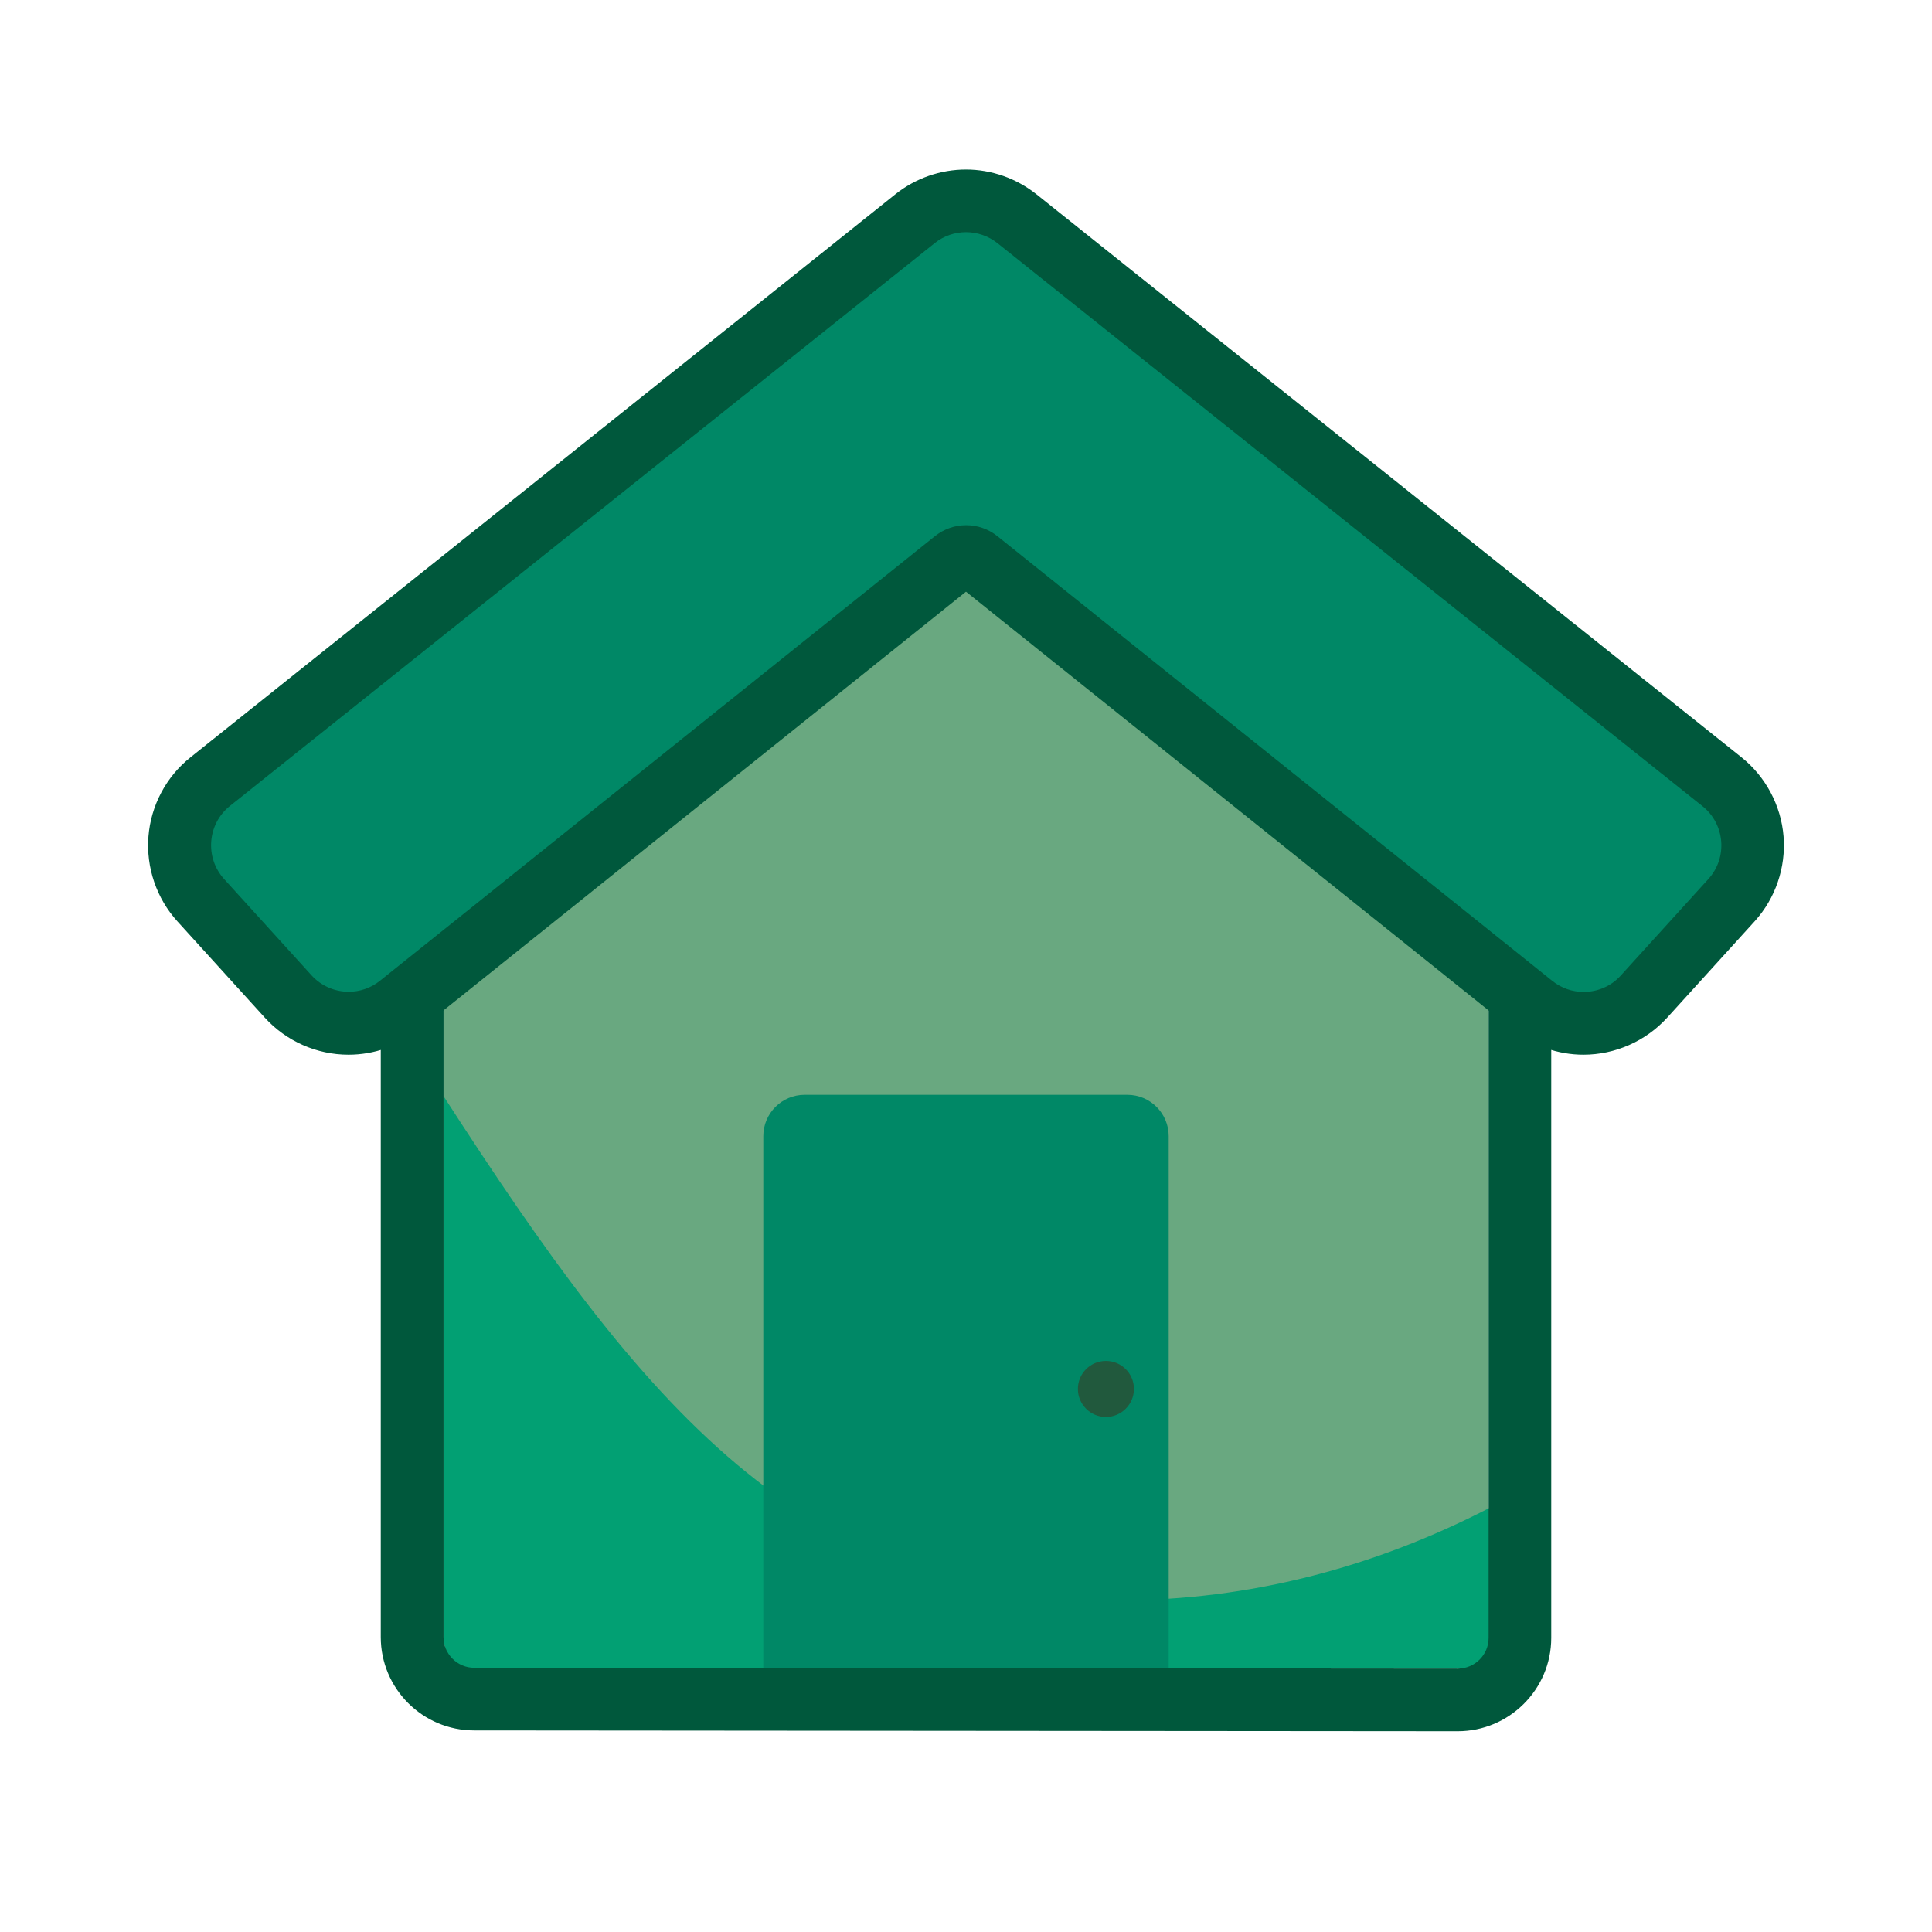
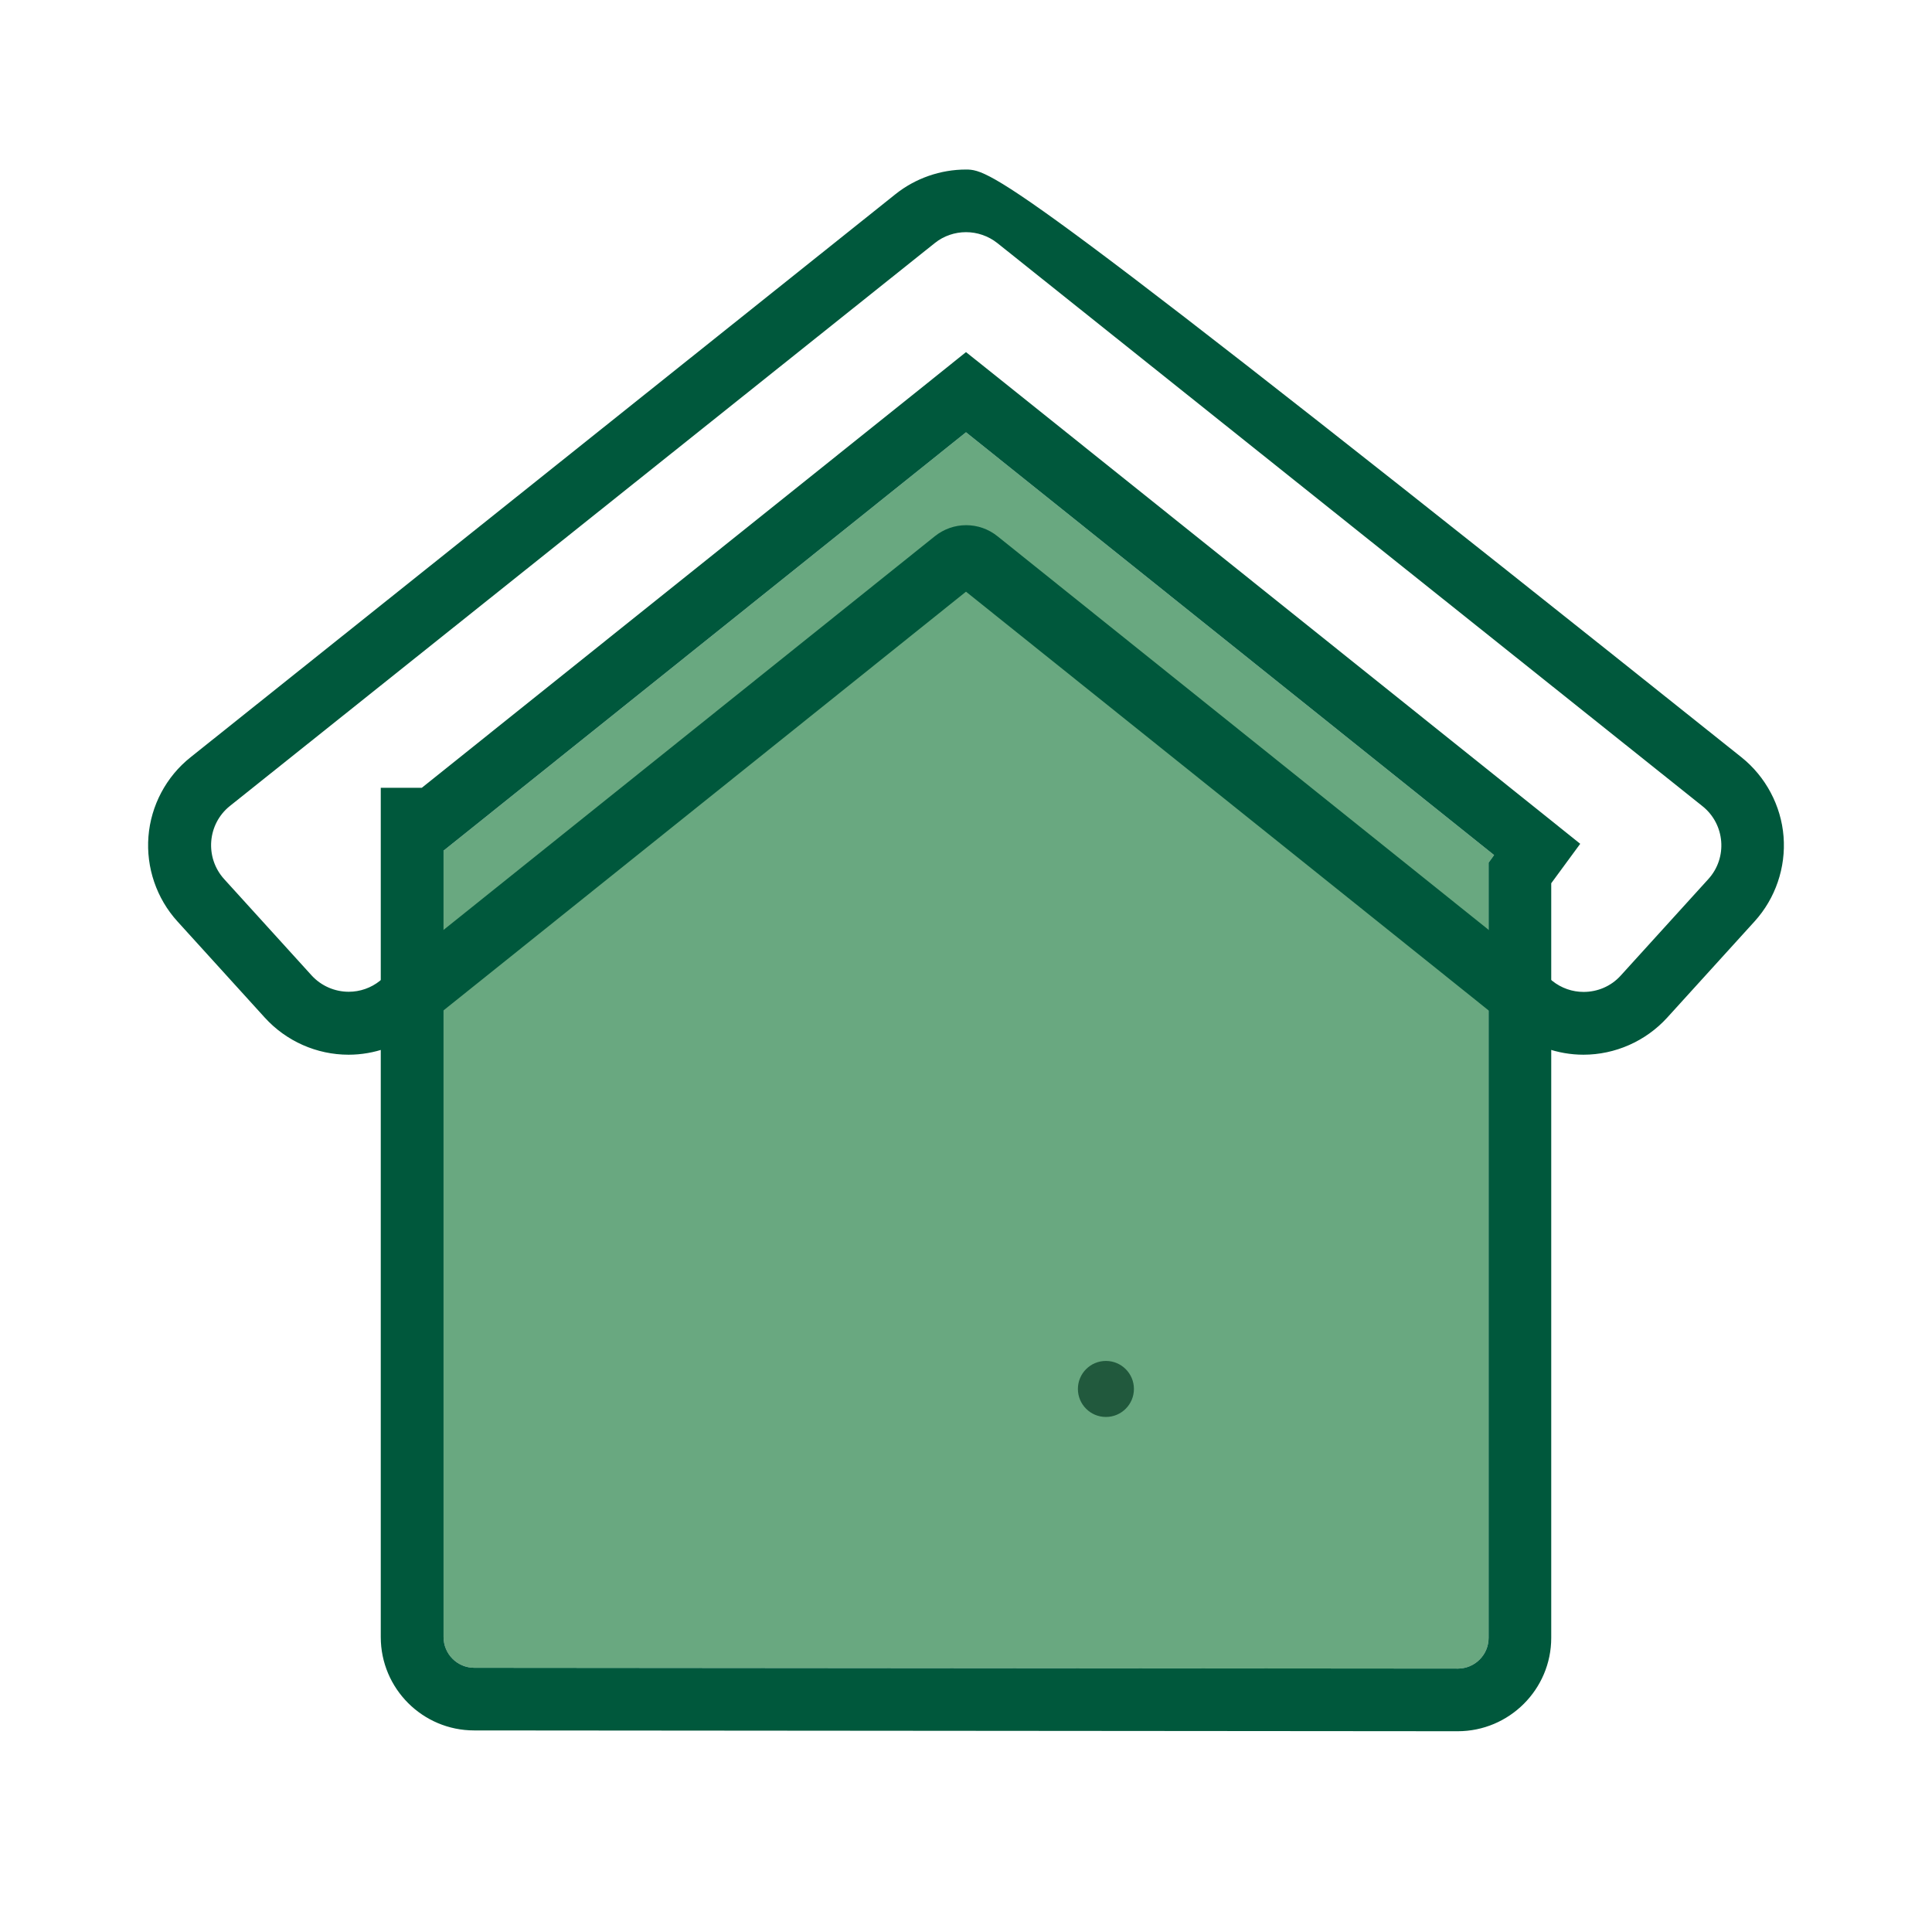
<svg xmlns="http://www.w3.org/2000/svg" version="1.1" id="Capa_1" x="0px" y="0px" viewBox="0 0 1200 1200" style="enable-background:new 0 0 1200 1200;" xml:space="preserve">
  <style type="text/css">
	.st0{fill:#69A880;}
	.st1{fill:#02A073;}
	.st2{fill:#00583C;}
	.st3{fill:#008866;}
	.st4{fill:#21593D;}
</style>
  <path class="st0" d="M600,268.5L275.7,528.2h-0.2v488.6c0,10.6,8.6,19.1,19.1,19.1l610.9,0.5c10.6,0,19.1-8.6,19.1-19.1V535.8  l3.4-4.7L600,268.5z" />
-   <path class="st1" d="M275.4,680.7v334.4c0,11.8,6.6,21.3,14.8,21.3h620.5c8.2,0,14.8-9.5,14.8-21.3v-78.7  c-72.1,37.3-149.8,57.6-230.7,57.6C497.6,994.1,399.9,873.5,275.4,680.7z" />
  <g>
    <path class="st2" d="M600,268.5l328,262.6l-3.4,4.7v481.5c0,10.6-8.6,19.1-19.1,19.1c0,0,0,0,0,0l-610.9-0.5   c-10.6,0-19.1-8.6-19.1-19.1V528.2h0.2L600,268.5 M600,218.7l-24.3,19.5L262,489.3h-25.5v38.9v488.6c0,32,26,58,58,58l610.9,0.5   c32,0,58.1-26,58.1-58V548.6l18-24.5l-29.2-23.4l-328-262.6L600,218.7L600,218.7z" />
  </g>
  <g>
-     <path class="st3" d="M216.4,635.7c-14.3,0-28-6.1-37.6-16.6l-54.3-59.8c-9.4-10.3-14.1-24.2-13-38.1s8-26.9,18.9-35.6l437.9-349.7   c8.9-7.1,20.2-11.1,31.6-11.1c11.5,0,22.7,3.9,31.6,11.1l437.9,349.7c10.9,8.7,17.8,21.7,18.9,35.6c1.1,13.9-3.6,27.8-13,38.1   l-54.3,59.8c-9.6,10.6-23.3,16.6-37.5,16.6c-11.5,0-22.7-4-31.7-11.1l-36.3-29.1l-308.2-247c-2.7-2.1-5.5-2.6-7.4-2.6   c-1.9,0-4.7,0.4-7.4,2.6l-304.5,244l-40,32.1C239.1,631.7,227.9,635.7,216.4,635.7z" />
-     <path class="st2" d="M600,144.2c6.9,0,13.8,2.3,19.5,6.8l437.9,349.7c14.1,11.2,15.8,32.1,3.6,45.4l-54.3,59.8   c-6.1,6.8-14.6,10.2-23.1,10.2c-6.9,0-13.8-2.3-19.5-6.9l-36.3-29.1l-308.2-247c-5.7-4.6-12.6-6.9-19.5-6.9   c-6.9,0-13.8,2.3-19.5,6.9l-304.5,244l-40,32c-5.7,4.6-12.6,6.9-19.5,6.9c-8.5,0-17-3.5-23.1-10.2l-54.3-59.8   c-12.1-13.4-10.4-34.2,3.6-45.4l437.9-349.7C586.2,146.5,593.1,144.2,600,144.2 M600,105.3c-15.8,0-31.4,5.4-43.8,15.3L118.3,470.4   c-15.1,12-24.6,30-26.1,49.2c-1.5,19.2,5,38.4,18,52.7l54.3,59.8c13.3,14.6,32.2,23,52,23c15.9,0,31.4-5.5,43.8-15.4l40-32   L600,367.5l303.4,243.1l36.3,29.1c12.4,9.9,28,15.4,43.8,15.4c19.7,0,38.7-8.4,52-23l54.3-59.8c13-14.3,19.5-33.5,18-52.7   c-1.5-19.2-11.1-37.2-26.1-49.2L643.8,120.7C631.4,110.8,615.8,105.3,600,105.3L600,105.3z" />
+     <path class="st2" d="M600,144.2c6.9,0,13.8,2.3,19.5,6.8l437.9,349.7c14.1,11.2,15.8,32.1,3.6,45.4l-54.3,59.8   c-6.1,6.8-14.6,10.2-23.1,10.2c-6.9,0-13.8-2.3-19.5-6.9l-36.3-29.1l-308.2-247c-5.7-4.6-12.6-6.9-19.5-6.9   c-6.9,0-13.8,2.3-19.5,6.9l-304.5,244l-40,32c-5.7,4.6-12.6,6.9-19.5,6.9c-8.5,0-17-3.5-23.1-10.2l-54.3-59.8   c-12.1-13.4-10.4-34.2,3.6-45.4l437.9-349.7C586.2,146.5,593.1,144.2,600,144.2 M600,105.3c-15.8,0-31.4,5.4-43.8,15.3L118.3,470.4   c-15.1,12-24.6,30-26.1,49.2c-1.5,19.2,5,38.4,18,52.7l54.3,59.8c13.3,14.6,32.2,23,52,23c15.9,0,31.4-5.5,43.8-15.4l40-32   L600,367.5l303.4,243.1l36.3,29.1c12.4,9.9,28,15.4,43.8,15.4c19.7,0,38.7-8.4,52-23l54.3-59.8c13-14.3,19.5-33.5,18-52.7   c-1.5-19.2-11.1-37.2-26.1-49.2C631.4,110.8,615.8,105.3,600,105.3L600,105.3z" />
  </g>
-   <path class="st3" d="M700.2,680H499.8c-14.2,0-25.7,11.5-25.7,25.7v330.4h251.8V705.7C725.9,691.5,714.4,680,700.2,680z" />
  <circle class="st4" cx="686.9" cy="862.7" r="17.4" />
</svg>